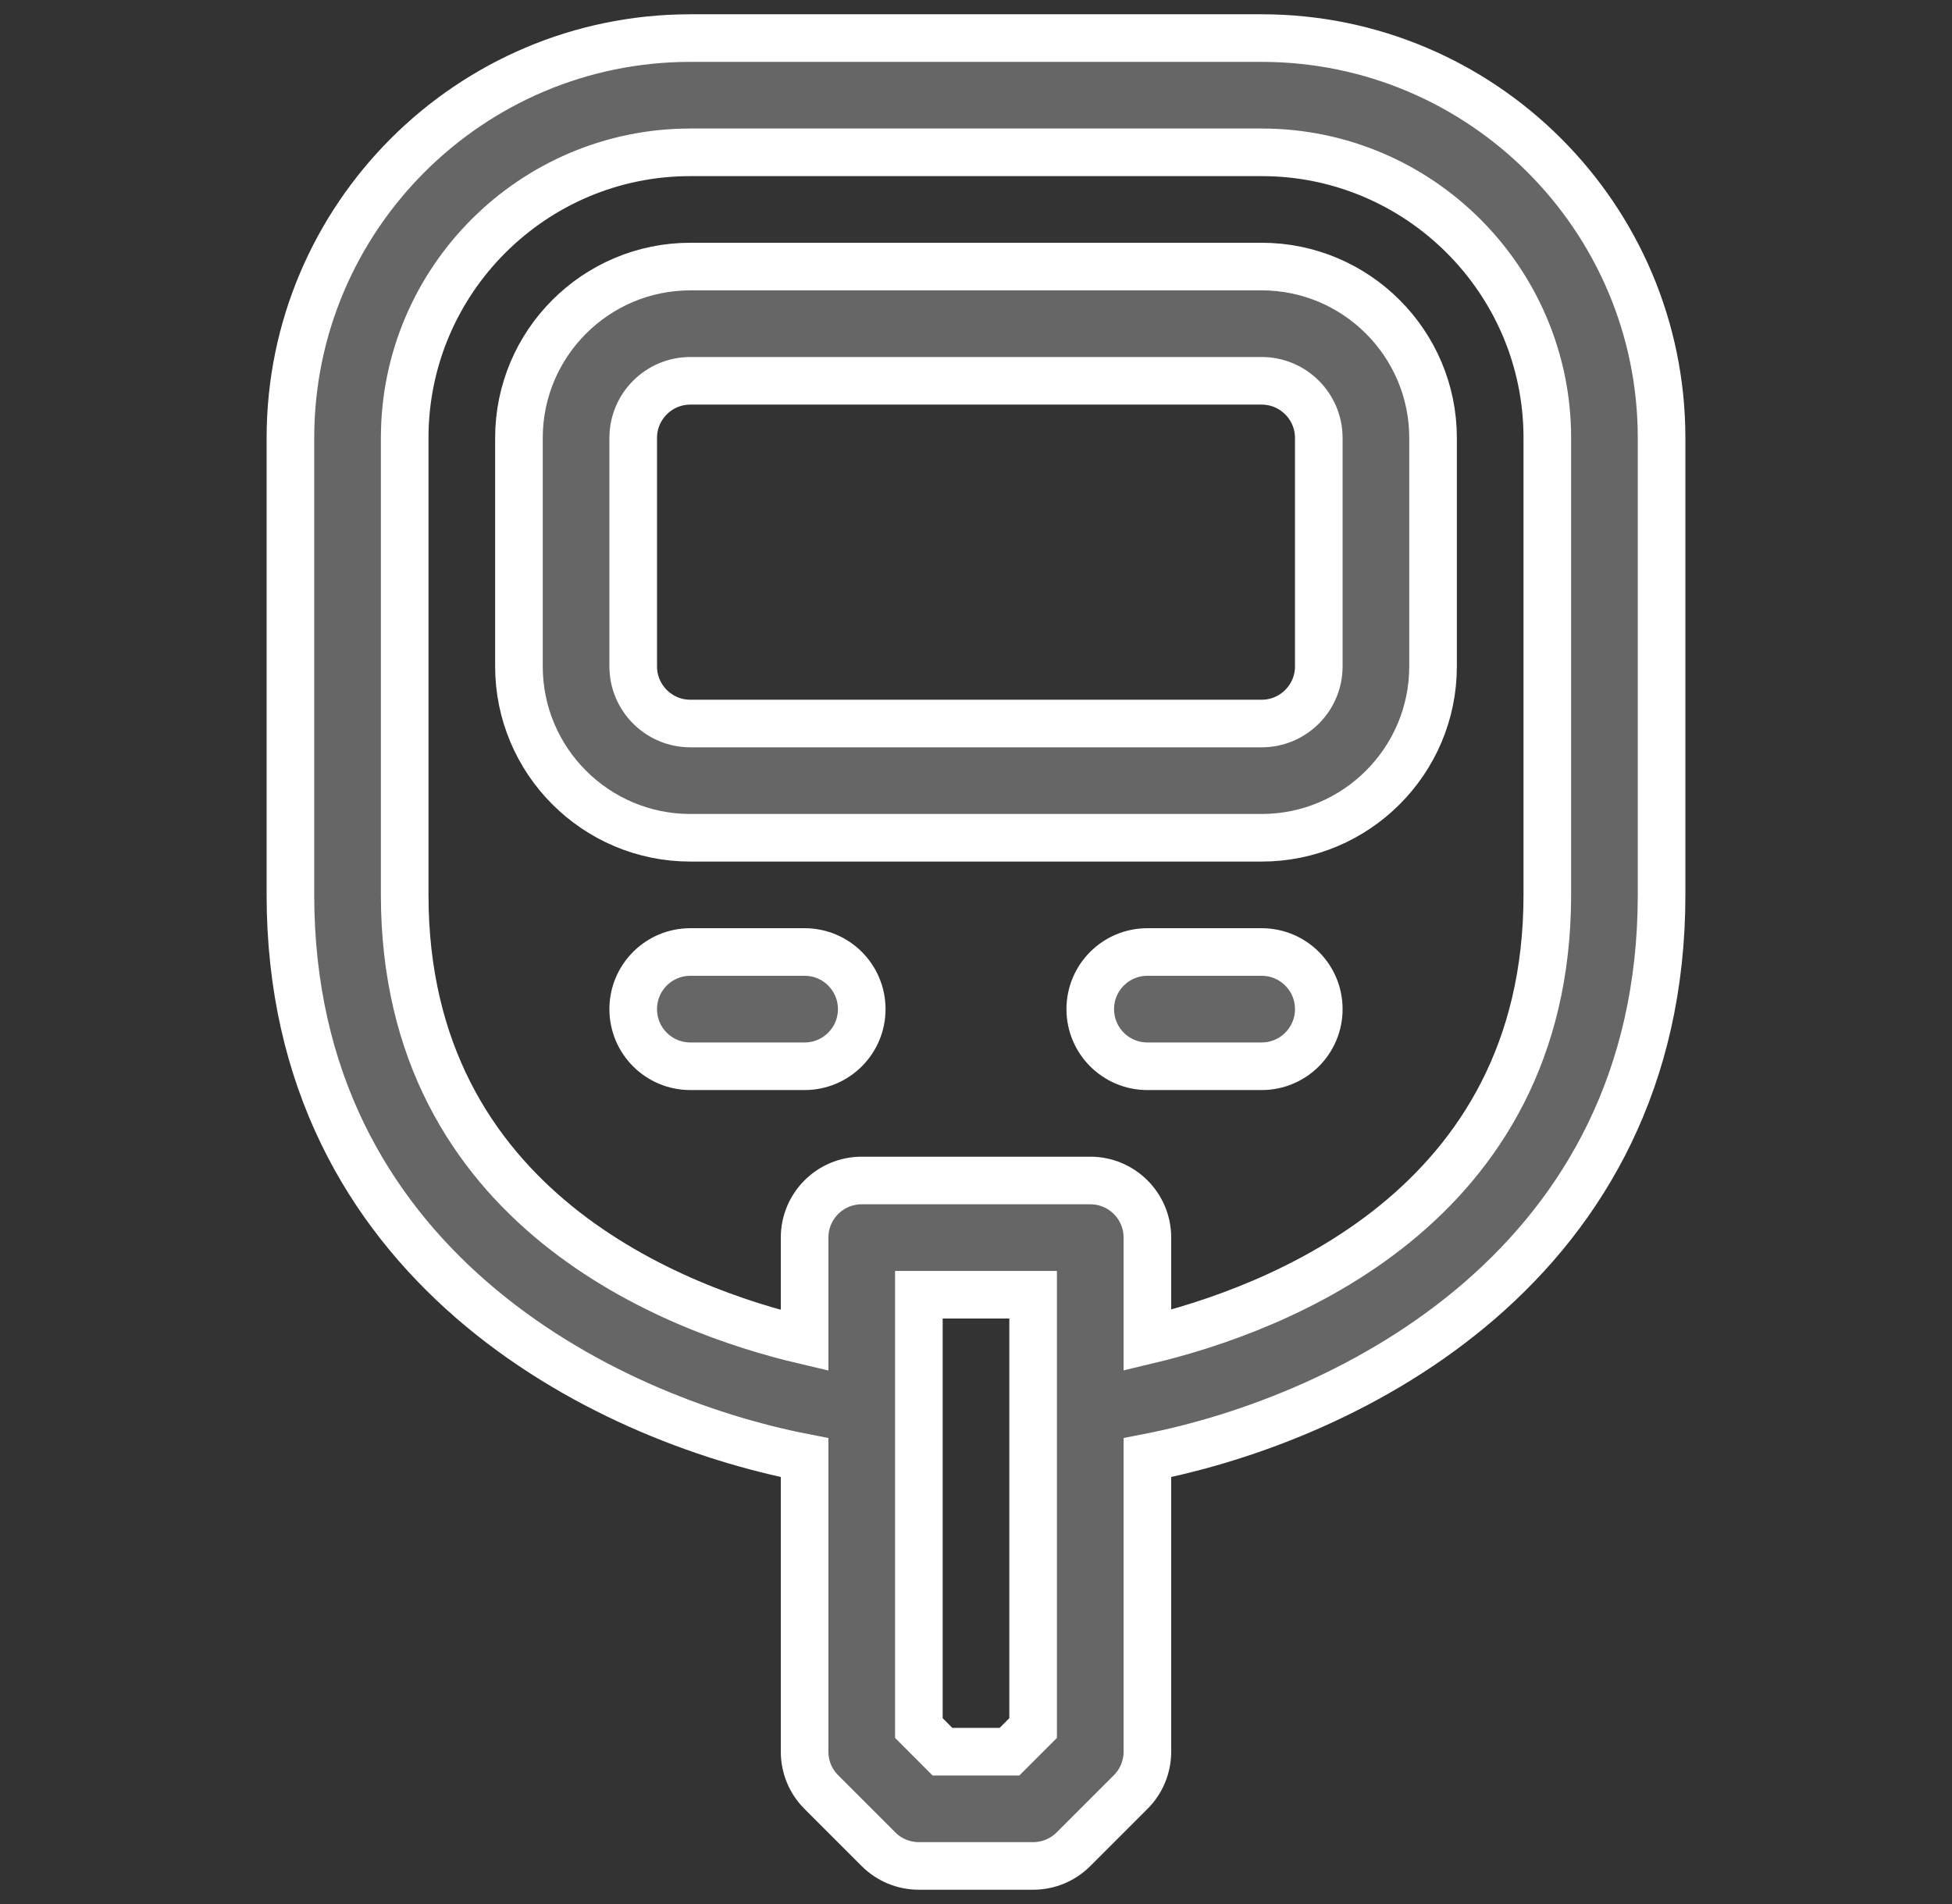
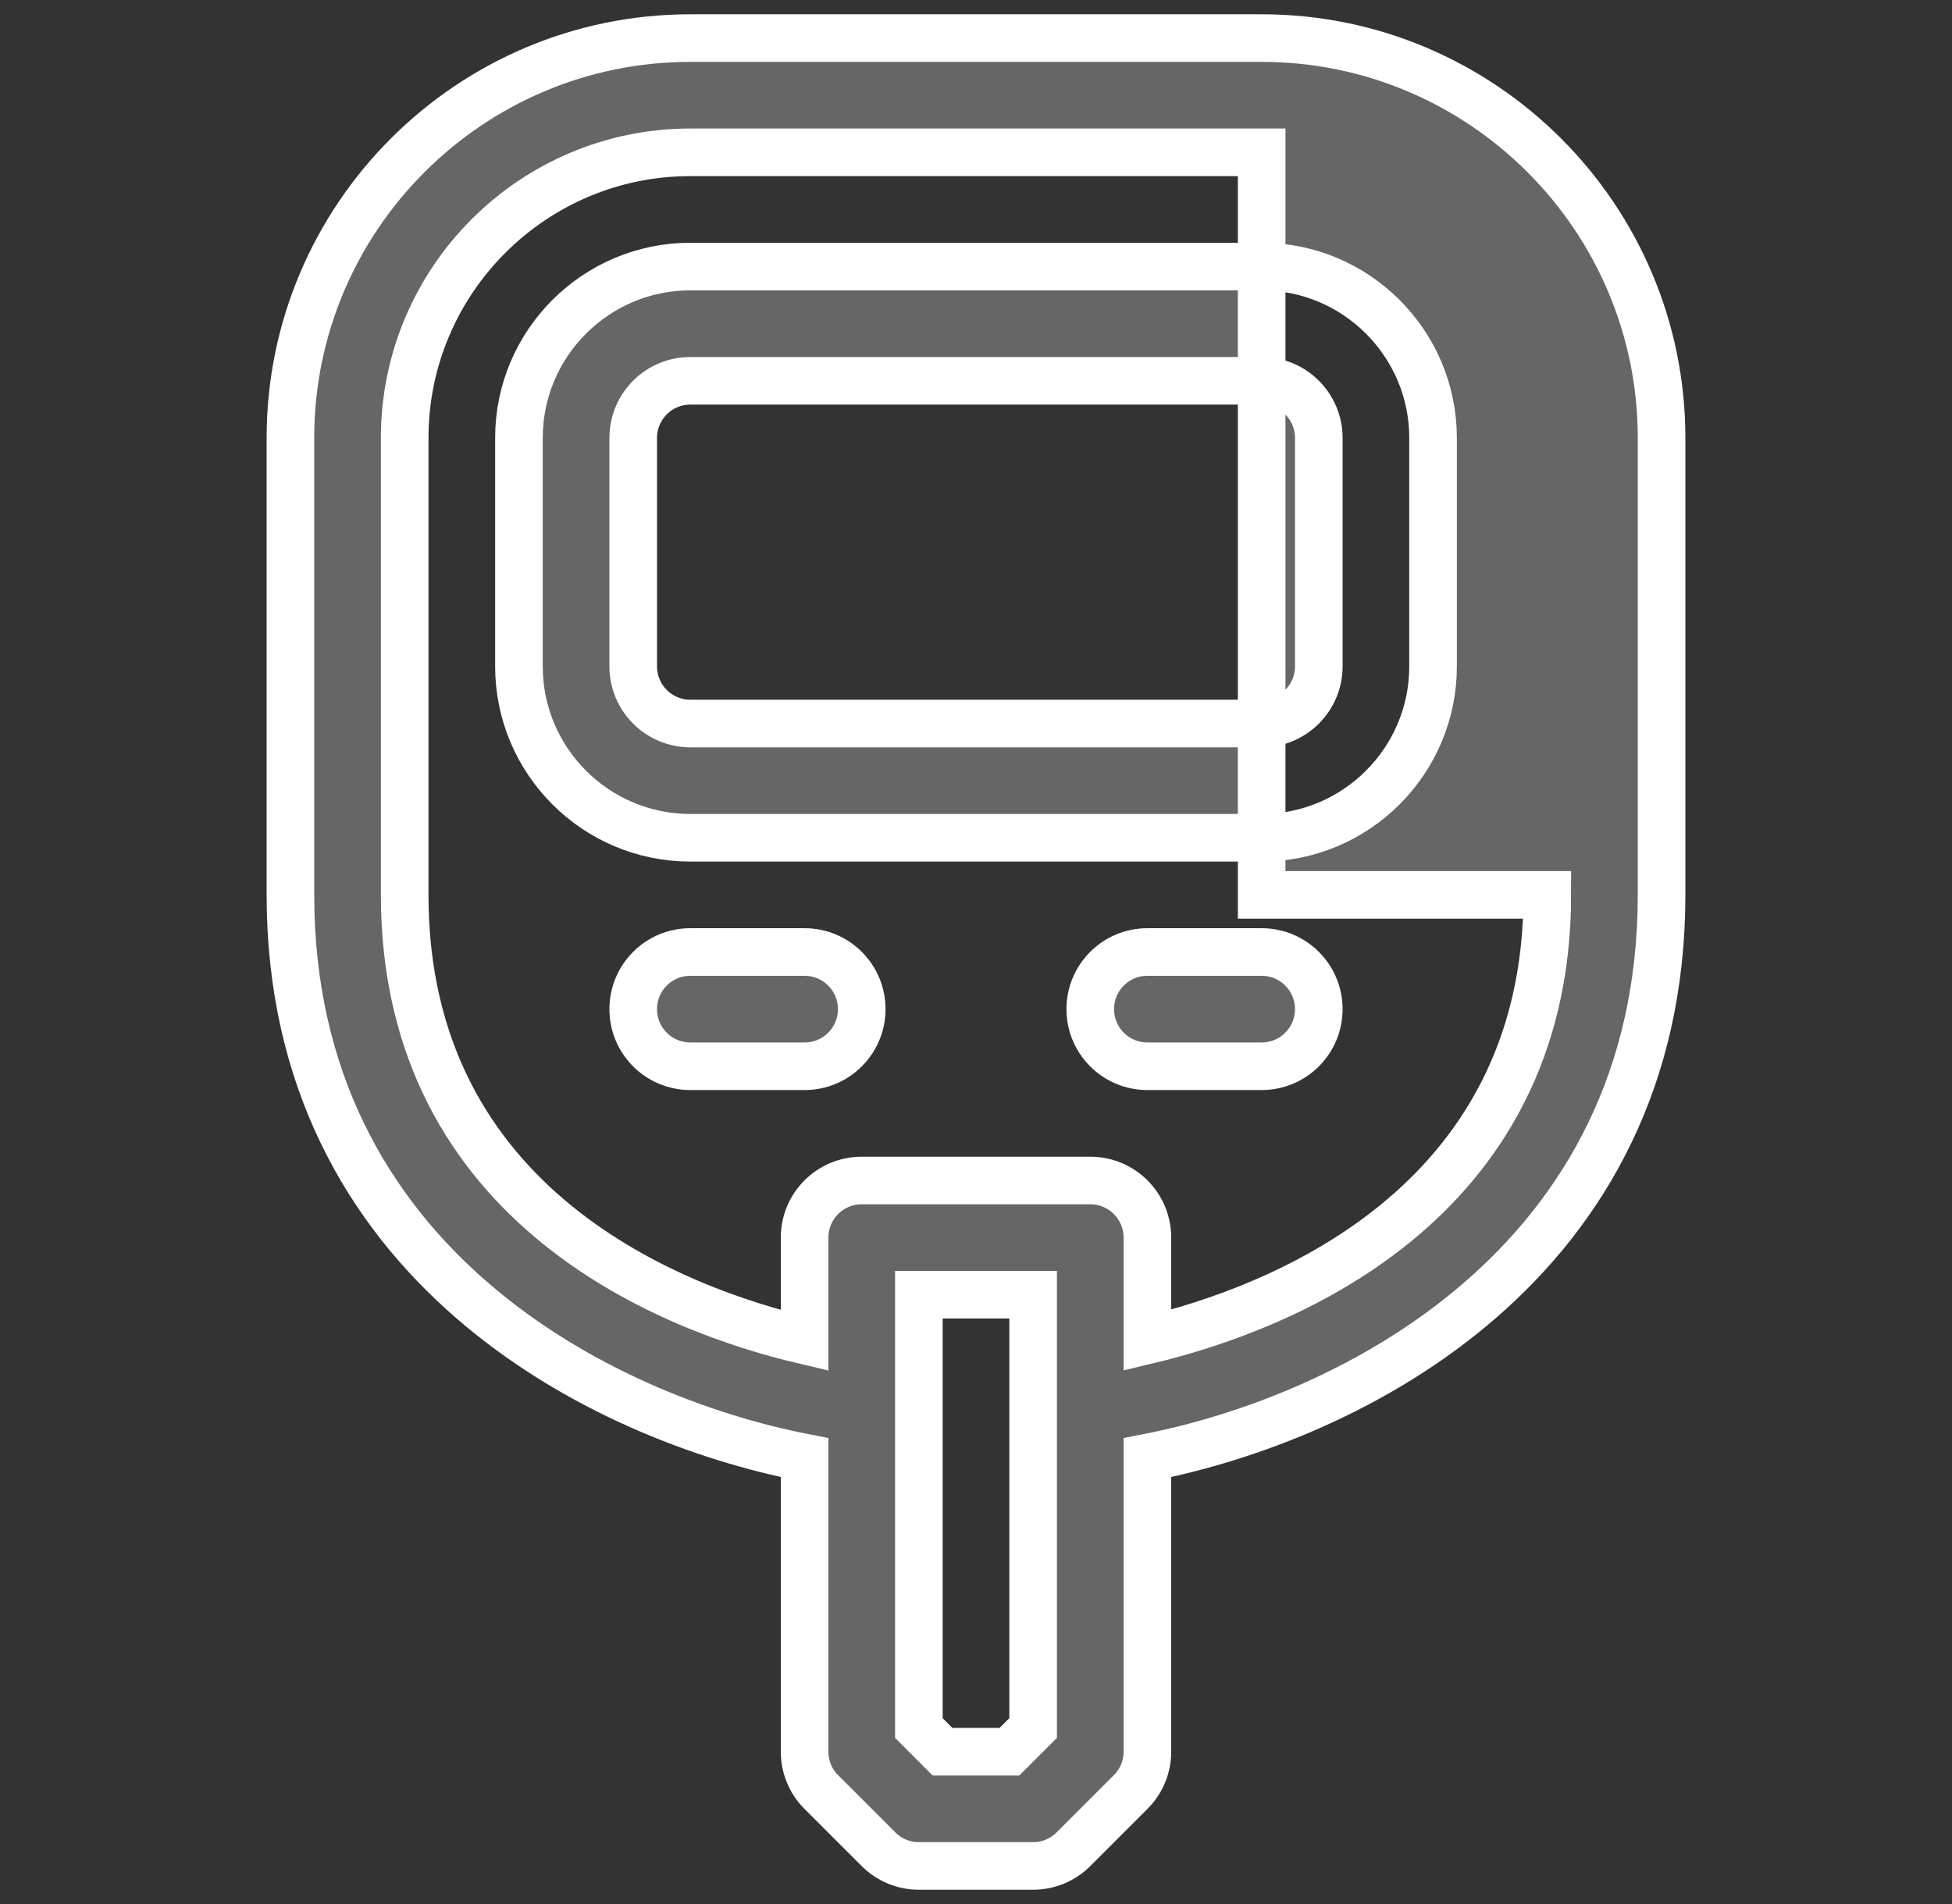
<svg xmlns="http://www.w3.org/2000/svg" width="41" height="40" viewBox="0 0 41 40" fill="none">
  <rect x="0" y="0" width="41" height="40" fill="#333333" stroke="none" />
-   <path d="M26.5 17.6H14.5C12.514 17.6 10.9 15.985 10.9 14V9.2C10.9 7.215 12.514 5.6 14.5 5.6H26.5C28.485 5.6 30.1 7.215 30.1 9.2V14C30.1 15.985 28.485 17.6 26.5 17.6ZM14.5 8C13.838 8 13.3 8.538 13.3 9.2V14C13.3 14.662 13.838 15.2 14.5 15.2H26.5C27.162 15.2 27.7 14.662 27.7 14V9.2C27.7 8.538 27.162 8 26.5 8H14.5ZM26.5 0.8H14.5C9.868 0.8 6.1 4.569 6.1 9.2V18.8C6.1 26.561 12.652 29.795 16.9 30.622V36.8C16.9 37.119 17.026 37.424 17.251 37.648L18.451 38.848C18.676 39.074 18.981 39.2 19.3 39.2H21.7C22.018 39.2 22.323 39.074 22.548 38.848L23.748 37.648C23.973 37.424 24.1 37.119 24.1 36.8V30.622C28.348 29.795 34.9 26.561 34.9 18.8V9.2C34.9 4.569 31.131 0.8 26.5 0.8ZM21.7 36.303L21.203 36.8H19.796L19.3 36.303V27.2H21.7V36.303ZM32.5 18.8C32.5 25.393 26.759 27.522 24.1 28.156V26C24.1 25.337 23.563 24.8 22.9 24.8H18.1C17.436 24.8 16.9 25.337 16.9 26V28.161C14.24 27.536 8.5 25.422 8.5 18.8V9.2C8.5 5.892 11.191 3.2 14.5 3.2H26.5C29.808 3.2 32.5 5.892 32.5 9.2V18.8ZM18.1 21.2C18.1 20.537 17.563 20 16.9 20H14.5C13.836 20 13.3 20.537 13.3 21.2C13.3 21.863 13.836 22.4 14.5 22.4H16.9C17.563 22.4 18.1 21.863 18.1 21.2ZM27.7 21.2C27.7 20.537 27.163 20 26.5 20H24.1C23.436 20 22.9 20.537 22.9 21.2C22.9 21.863 23.436 22.4 24.1 22.4H26.5C27.163 22.4 27.7 21.863 27.7 21.2Z" fill="#666666" stroke="white" />
+   <path d="M26.5 17.6H14.5C12.514 17.6 10.9 15.985 10.9 14V9.2C10.9 7.215 12.514 5.6 14.5 5.6H26.5C28.485 5.6 30.1 7.215 30.1 9.2V14C30.1 15.985 28.485 17.6 26.5 17.6ZM14.5 8C13.838 8 13.3 8.538 13.3 9.2V14C13.3 14.662 13.838 15.2 14.5 15.2H26.5C27.162 15.2 27.7 14.662 27.7 14V9.2C27.7 8.538 27.162 8 26.5 8H14.5ZM26.5 0.8H14.5C9.868 0.8 6.1 4.569 6.1 9.2V18.8C6.1 26.561 12.652 29.795 16.9 30.622V36.8C16.9 37.119 17.026 37.424 17.251 37.648L18.451 38.848C18.676 39.074 18.981 39.2 19.3 39.2H21.7C22.018 39.2 22.323 39.074 22.548 38.848L23.748 37.648C23.973 37.424 24.1 37.119 24.1 36.8V30.622C28.348 29.795 34.9 26.561 34.9 18.8V9.2C34.9 4.569 31.131 0.8 26.5 0.8ZM21.7 36.303L21.203 36.8H19.796L19.3 36.303V27.2H21.7V36.303ZM32.5 18.8C32.5 25.393 26.759 27.522 24.1 28.156V26C24.1 25.337 23.563 24.8 22.9 24.8H18.1C17.436 24.8 16.9 25.337 16.9 26V28.161C14.24 27.536 8.5 25.422 8.5 18.8V9.2C8.5 5.892 11.191 3.2 14.5 3.2H26.5V18.8ZM18.1 21.2C18.1 20.537 17.563 20 16.9 20H14.5C13.836 20 13.3 20.537 13.3 21.2C13.3 21.863 13.836 22.4 14.5 22.4H16.9C17.563 22.4 18.1 21.863 18.1 21.2ZM27.7 21.2C27.7 20.537 27.163 20 26.5 20H24.1C23.436 20 22.9 20.537 22.9 21.2C22.9 21.863 23.436 22.4 24.1 22.4H26.5C27.163 22.4 27.7 21.863 27.7 21.2Z" fill="#666666" stroke="white" />
</svg>